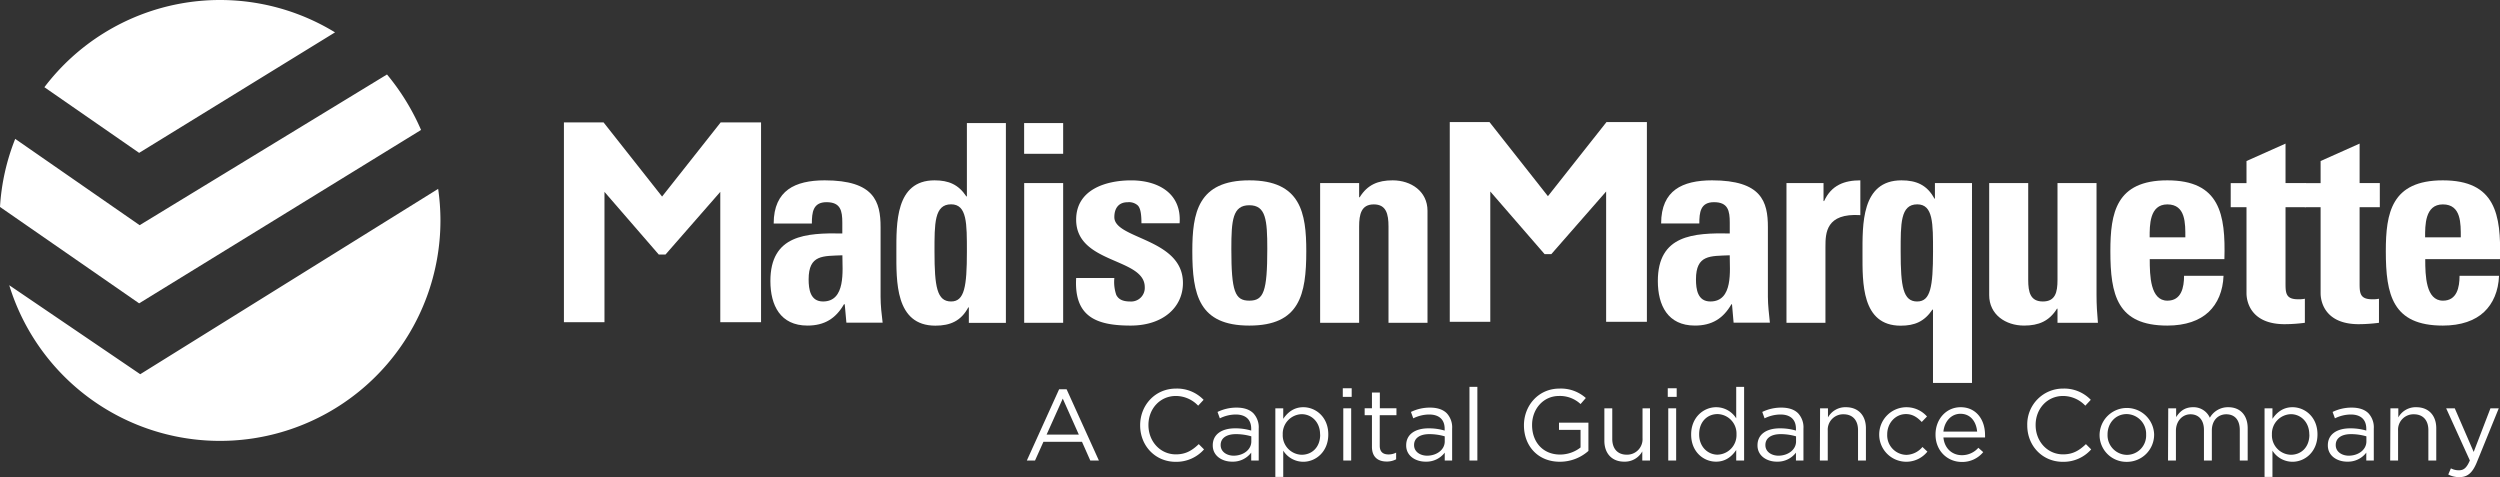
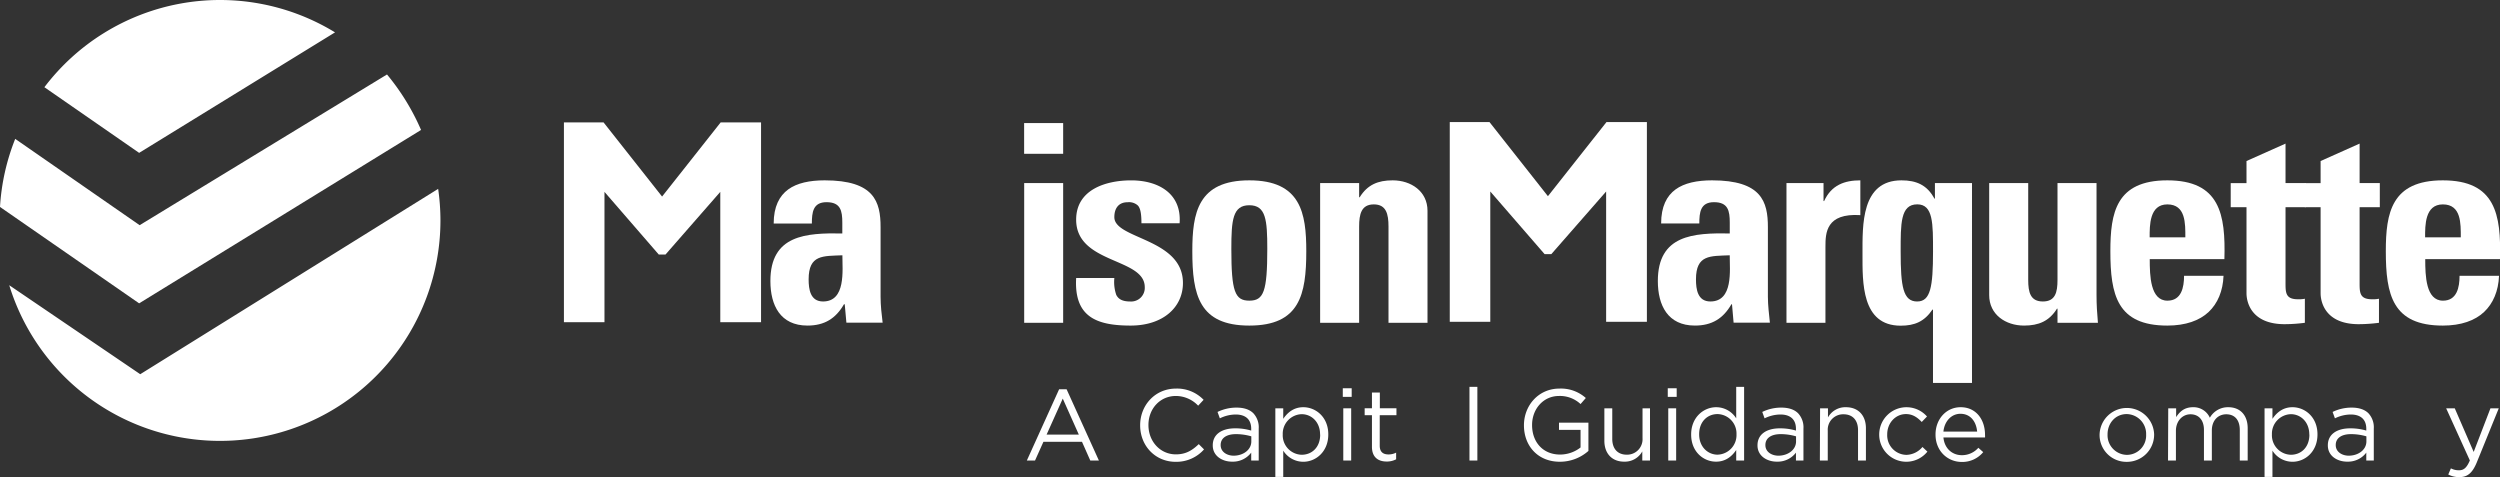
<svg xmlns="http://www.w3.org/2000/svg" viewBox="0 0 950 181.31">
  <rect x="0" y="0" width="950" height="181.31" fill="#333333" stroke="none" />
  <defs>
    <style>.cls-1,.cls-2{fill:#fff;}.cls-2{fill-rule:evenodd;}</style>
  </defs>
  <title>madisonmarquette_logo</title>
  <g id="Layer_2" data-name="Layer 2">
    <g id="Layer_1-2" data-name="Layer 1">
      <path class="cls-1" d="M588.21,74.55l22.26-28.17h15.35v75.91H610.33V72.77L589.51,96.56h-2.57L566.31,72.77v49.52h-15.4V46.38H566Z" />
      <path class="cls-2" d="M404,69.57H389.19v53.09H404V69.57Zm-14.83-22.8V58.44H404V46.77Z" />
      <path class="cls-1" d="M408.94,105.64c-.84,14.82,7.78,18.08,20.71,18.08,12.29,0,19.87-6.94,19.87-16.19,0-17-26.07-16.62-26.07-25,0-3.58,1.79-5.68,5.05-5.68A5,5,0,0,1,432.28,78c1.05.94,1.47,3.15,1.47,6.83h14.5c.84-11.46-8.3-16.29-18.39-16.29-9.57,0-20.92,3.46-20.92,14.93,0,16.91,26.07,14.4,26.07,25.65a5.18,5.18,0,0,1-5.47,5.45c-2.94,0-4.51-.84-5.36-2.52a15.13,15.13,0,0,1-.73-6.4Z" />
      <path class="cls-1" d="M516.47,69.57H501.65v53.09h14.82V86.08c0-4.73.85-8.41,5.58-8.41s5.58,3.68,5.58,8.41v36.58h14.82V80.09c0-7.36-6.21-11.56-13.24-11.56-5.58,0-9.58,1.67-12.52,6.42h-.22V69.57Z" />
      <path class="cls-1" d="M678.86,69.57v53.09h14.81V93.75c0-5.26.21-12.82,13.26-12V68.53c-6,0-11,1.79-13.77,7.88h-.22V69.57Z" />
      <path class="cls-1" d="M781.85,122.66h15.36c-.32-3.47-.53-7-.53-10.52V69.57H781.85v36.8c0,4.73-.83,8.19-5.56,8.19s-5.57-3.46-5.57-8.19V69.57H755.89v42.57c0,7.38,6.21,11.58,13.25,11.58,5.57,0,9.56-1.68,12.51-6.42h.2v5.36Z" />
      <path class="cls-1" d="M847.67,78.73h6v32.69c0,3.26,1.68,11.77,14.51,11.77a60.65,60.65,0,0,0,7.67-.53v-9.14a10.78,10.78,0,0,1-2.63.2c-4.83,0-4.72-2.62-4.72-6.61V78.73h7.67V69.57H868.5v-15l-14.83,6.62v8.4h-6v9.16Z" />
      <path class="cls-1" d="M875.83,78.73h6v32.69c0,3.26,1.68,11.77,14.5,11.77a60.84,60.84,0,0,0,7.68-.53v-9.14a10.78,10.78,0,0,1-2.63.2c-4.83,0-4.73-2.62-4.73-6.61V78.73h7.68V69.57h-7.68v-15l-14.82,6.62v8.4h-6v9.16Z" />
      <path class="cls-1" d="M334.62,112.78V86.29c0-9.67-2.43-17.76-21.24-17.76-5.68,0-10.51,1-13.87,3.46S294,78.52,294,84.93h14.51c0-4.21.41-8.1,5.57-8.1,5.35,0,6,3.26,6,7.78v4.1c-13.77-.22-27.33.52-27.33,18.08,0,9.25,3.78,16.93,14.08,16.93,6.42,0,10.73-2.63,13.88-8.1H321l.63,7h13.77C335,119.4,334.62,116,334.62,112.78Zm-21.87,1.78c-4.83,0-5.47-4.61-5.47-8.4,0-9.46,5.47-8.83,12.83-9.15C320.11,102.79,321.47,114.56,312.75,114.56Z" />
-       <path class="cls-1" d="M367.42,46.77V74.63h-.21c-3-4.52-6.73-6.1-12.09-6.1-14.92,0-14.5,16.5-14.5,27.22,0,10.94-.53,28,14.82,28,5.67,0,9.77-1.8,12.51-6.94h.21v5.88h14.08V46.77Zm-6,67.79c-5.36,0-6.31-5.56-6.31-18.92,0-10.61-.11-18,6.31-18,6.09,0,6,7.36,6,18C367.42,109,366.47,114.56,361.43,114.56Z" />
      <path class="cls-1" d="M474.74,68.53c-19.56,0-21.66,12.4-21.66,26.9,0,16.61,2.53,28.29,21.66,28.29S496.39,112,496.39,95.43C496.39,80.93,494.29,68.53,474.74,68.53Zm0,45.72c-5.47,0-6.83-3.46-6.83-19.65,0-11,.52-16.61,6.83-16.61s6.83,5.57,6.83,16.61C481.57,110.79,480.2,114.25,474.74,114.25Z" />
      <path class="cls-1" d="M671.8,112.78V86.29c0-9.67-2.42-17.76-21.23-17.76-5.67,0-10.51,1-13.87,3.46s-5.47,6.53-5.47,12.94h14.51c0-4.21.41-8.1,5.57-8.1,5.36,0,6,3.26,6,7.78v4.1c-13.78-.22-27.33.52-27.33,18.08,0,9.25,3.78,16.93,14.08,16.93,6.42,0,10.73-2.63,13.88-8.1h.22l.61,7h13.79C672.23,119.4,671.8,116,671.8,112.78Zm-21.86,1.78c-4.84,0-5.47-4.61-5.47-8.4,0-9.46,5.47-8.83,12.83-9.15C657.3,102.79,658.67,114.56,649.94,114.56Z" />
      <path class="cls-1" d="M735.27,69.57v5.9h-.2c-2.74-5.15-6.83-6.94-12.51-6.94-15.35,0-14.81,17-14.81,28,0,10.72-.44,27.23,14.5,27.23,5.36,0,9-1.58,12.08-6.11h.21v27.87h14.82V69.57Zm-6.72,45c-5.36,0-6.3-5.56-6.3-18.92,0-10.61-.12-18,6.3-18,6.1,0,6,7.36,6,18C734.54,109,733.59,114.56,728.55,114.56Z" />
      <path class="cls-1" d="M823.59,68.53c-19.54,0-21.65,12.4-21.65,26.9,0,16.61,2.53,28.29,21.65,28.29,6.94,0,12.21-1.9,15.67-5.15s5.46-8,5.68-13.78h-15c0,4.41-1,9.46-6.32,9.46-6.51,0-6.72-9.46-6.72-15.77h28.37C845.76,81.46,843.57,68.53,823.59,68.53Zm6.84,21.65H816.87c0-4.52-.1-12.51,6.72-12.51C830.63,77.67,830.43,85,830.43,90.18Z" />
      <path class="cls-1" d="M928.28,68.53c-19.55,0-21.67,12.4-21.67,26.9,0,16.61,2.54,28.29,21.67,28.29,6.93,0,12.19-1.9,15.65-5.15s5.48-8,5.7-13.78h-15c0,4.41-1,9.46-6.3,9.46-6.52,0-6.74-9.46-6.74-15.77h28.4C950.46,81.46,948.25,68.53,928.28,68.53Zm6.82,21.65H921.54c0-4.52-.1-12.51,6.74-12.51C935.31,77.67,935.1,85,935.1,90.18Z" />
      <path class="cls-1" d="M251.59,74.69l22.26-28.17H289.2v75.91H273.71V72.91L252.9,96.71h-2.58L229.7,72.91v49.52H214.29V46.52h15.07Z" />
      <path class="cls-1" d="M53.29,142.2,3.51,108.38A83.78,83.78,0,0,0,167.37,83.77a85.16,85.16,0,0,0-.87-12Z" />
      <path class="cls-1" d="M5.78,52.77A83.12,83.12,0,0,0,0,78.64l52.87,36.63L160,49.38A86.85,86.85,0,0,0,147.06,28.3l-94,57.27Z" />
      <path class="cls-1" d="M52.87,58.09,127.31,12.3A83.78,83.78,0,0,0,16.87,33.14Z" />
      <path class="cls-1" d="M402.46,147.93h2.85L417.58,175h-3.27l-3.15-7.11H396.5L393.31,175H390.2Zm7.5,17.23-6.11-13.69-6.15,13.69Z" />
      <path class="cls-1" d="M433.26,161.66v-.08c0-7.61,5.69-13.92,13.61-13.92a14,14,0,0,1,10.5,4.27l-2.07,2.23a11.72,11.72,0,0,0-8.47-3.69c-6,0-10.42,4.84-10.42,11v.07c0,6.23,4.5,11.12,10.42,11.12,3.7,0,6.12-1.43,8.7-3.89l2,2a14,14,0,0,1-10.77,4.72C439,175.5,433.26,169.39,433.26,161.66Z" />
      <path class="cls-1" d="M460.85,169.28v-.08c0-4.19,3.46-6.43,8.5-6.43a21.06,21.06,0,0,1,6.11.85v-.69c0-3.58-2.19-5.42-5.92-5.42a13.8,13.8,0,0,0-6,1.46l-.88-2.43a16.39,16.39,0,0,1,7.23-1.65c2.81,0,5,.73,6.42,2.19a7.84,7.84,0,0,1,2,5.81V175h-2.85v-3a8.7,8.7,0,0,1-7.19,3.43C464.58,175.47,460.85,173.35,460.85,169.28Zm14.65-1.54v-1.93a20.84,20.84,0,0,0-5.84-.84c-3.73,0-5.81,1.61-5.81,4.11v.08c0,2.5,2.31,4,5,4C472.5,173.12,475.5,170.89,475.5,167.74Z" />
      <path class="cls-1" d="M484.63,155.16h3v4c1.62-2.39,4-4.42,7.62-4.42,4.77,0,9.5,3.76,9.5,10.3v.08c0,6.5-4.7,10.35-9.5,10.35a9,9,0,0,1-7.62-4.23v10h-3Zm17,10v-.08c0-4.69-3.23-7.69-7-7.69a7.42,7.42,0,0,0-7.19,7.65v.08a7.4,7.4,0,0,0,7.19,7.69C498.51,172.81,501.67,170,501.67,165.16Z" />
      <path class="cls-1" d="M510.26,147.54h3.38v3.27h-3.38Zm.19,7.62h3V175h-3Z" />
      <path class="cls-1" d="M521.34,169.77v-12h-2.77v-2.62h2.77v-6h3v6h6.31v2.62H524.3v11.61c0,2.42,1.35,3.31,3.35,3.31a6.31,6.31,0,0,0,2.88-.69v2.53a7.39,7.39,0,0,1-3.57.85C523.76,175.39,521.34,173.81,521.34,169.77Z" />
-       <path class="cls-1" d="M534.35,169.28v-.08c0-4.19,3.46-6.43,8.5-6.43a21.13,21.13,0,0,1,6.12.85v-.69c0-3.58-2.2-5.42-5.93-5.42a13.83,13.83,0,0,0-6,1.46l-.88-2.43a16.42,16.42,0,0,1,7.23-1.65c2.81,0,5,.73,6.42,2.19a7.84,7.84,0,0,1,2,5.81V175H549v-3a8.74,8.74,0,0,1-7.2,3.43C538.08,175.47,534.35,173.35,534.35,169.28ZM549,167.74v-1.93a20.84,20.84,0,0,0-5.84-.84c-3.73,0-5.81,1.61-5.81,4.11v.08c0,2.5,2.31,4,5,4C546,173.12,549,170.89,549,167.74Z" />
      <path class="cls-1" d="M558.4,147h3V175h-3Z" />
      <path class="cls-1" d="M579.1,161.66v-.08c0-7.38,5.43-13.92,13.51-13.92a14.17,14.17,0,0,1,10,3.58l-2,2.3a11.48,11.48,0,0,0-8.19-3.07c-6,0-10.23,5-10.23,11v.07c0,6.43,4.11,11.19,10.65,11.19a12.68,12.68,0,0,0,7.77-2.69v-6.69h-8.19v-2.73H603.6v10.73a16.31,16.31,0,0,1-10.8,4.11C584.33,175.5,579.1,169.35,579.1,161.66Z" />
      <path class="cls-1" d="M609.66,167.51V155.16h3v11.62c0,3.69,2,6,5.5,6a5.87,5.87,0,0,0,6-6.23V155.16H627V175h-2.93v-3.46a7.57,7.57,0,0,1-6.81,3.89C612.47,175.47,609.66,172.23,609.66,167.51Z" />
      <path class="cls-1" d="M633.75,147.54h3.39v3.27h-3.39Zm.19,7.62h3V175h-3Z" />
      <path class="cls-1" d="M642.64,165.16v-.08c0-6.5,4.73-10.34,9.5-10.34a9,9,0,0,1,7.62,4.23V147h3V175h-3v-4c-1.62,2.39-4,4.43-7.62,4.43C647.37,175.47,642.64,171.7,642.64,165.16Zm17.23,0V165a7.39,7.39,0,0,0-7.19-7.65c-3.85,0-7,2.85-7,7.65v.08c0,4.69,3.27,7.69,7,7.69A7.42,7.42,0,0,0,659.87,165.12Z" />
      <path class="cls-1" d="M667.85,169.28v-.08c0-4.19,3.46-6.43,8.5-6.43a21.06,21.06,0,0,1,6.11.85v-.69c0-3.58-2.19-5.42-5.92-5.42a13.8,13.8,0,0,0-6,1.46l-.88-2.43a16.39,16.39,0,0,1,7.23-1.65c2.81,0,5,.73,6.42,2.19a7.84,7.84,0,0,1,2,5.81V175h-2.85v-3a8.7,8.7,0,0,1-7.19,3.43C671.58,175.47,667.85,173.35,667.85,169.28Zm14.65-1.54v-1.93a20.84,20.84,0,0,0-5.84-.84c-3.74,0-5.81,1.61-5.81,4.11v.08c0,2.5,2.3,4,5,4C679.5,173.12,682.5,170.89,682.5,167.74Z" />
      <path class="cls-1" d="M691.63,155.16h3v3.46a7.54,7.54,0,0,1,6.81-3.88c4.81,0,7.61,3.23,7.61,8V175h-3V163.43c0-3.69-2-6-5.5-6a5.85,5.85,0,0,0-6,6.23V175h-3Z" />
      <path class="cls-1" d="M714.1,165.2v-.08a10.37,10.37,0,0,1,18.16-6.85l-2,2.08c-1.58-1.65-3.35-3-6-3-4,0-7.12,3.43-7.12,7.69v.08a7.43,7.43,0,0,0,7.31,7.73,8.22,8.22,0,0,0,6.08-3l1.88,1.77a10.29,10.29,0,0,1-18.31-6.46Z" />
      <path class="cls-1" d="M735.5,165.16v-.08c0-5.73,4-10.34,9.54-10.34,5.88,0,9.27,4.69,9.27,10.5a7.47,7.47,0,0,1,0,1H738.5c.42,4.31,3.46,6.73,7,6.73a8.25,8.25,0,0,0,6.27-2.81l1.85,1.65a10.3,10.3,0,0,1-8.2,3.73C740,175.5,735.5,171.31,735.5,165.16ZM751.31,164c-.31-3.61-2.39-6.76-6.35-6.76-3.46,0-6.08,2.88-6.46,6.76Z" />
-       <path class="cls-1" d="M770.36,161.66v-.08A13.57,13.57,0,0,1,784,147.66a14,14,0,0,1,10.5,4.27l-2.08,2.23a11.72,11.72,0,0,0-8.46-3.69c-6,0-10.42,4.84-10.42,11v.07c0,6.23,4.5,11.12,10.42,11.12,3.69,0,6.11-1.43,8.69-3.89l2,2a14,14,0,0,1-10.77,4.72C776.09,175.5,770.36,169.39,770.36,161.66Z" />
      <path class="cls-1" d="M797.84,165.2v-.08a10.37,10.37,0,0,1,20.73-.08v.08a10.33,10.33,0,0,1-10.42,10.38A10.18,10.18,0,0,1,797.84,165.2Zm17.69,0v-.08a7.52,7.52,0,0,0-7.38-7.77c-4.31,0-7.28,3.5-7.28,7.69v.08a7.46,7.46,0,0,0,7.35,7.73A7.34,7.34,0,0,0,815.53,165.2Z" />
      <path class="cls-1" d="M823.93,155.16h3v3.34c1.31-2,3.08-3.76,6.42-3.76a6.77,6.77,0,0,1,6.39,4,7.89,7.89,0,0,1,7-4c4.57,0,7.38,3.07,7.38,8V175h-3V163.43c0-3.85-1.92-6-5.15-6-3,0-5.47,2.23-5.47,6.15V175h-3V163.35c0-3.73-2-5.92-5.11-5.92s-5.54,2.61-5.54,6.27V175h-3Z" />
      <path class="cls-1" d="M860.53,155.16h3v4c1.61-2.39,4-4.42,7.61-4.42,4.77,0,9.5,3.76,9.5,10.3v.08c0,6.5-4.69,10.35-9.5,10.35a9,9,0,0,1-7.61-4.23v10h-3Zm17,10v-.08c0-4.69-3.24-7.69-7-7.69a7.42,7.42,0,0,0-7.2,7.65v.08a7.4,7.4,0,0,0,7.2,7.69C874.41,172.81,877.57,170,877.57,165.16Z" />
      <path class="cls-1" d="M884.58,169.28v-.08c0-4.19,3.46-6.43,8.5-6.43a21.06,21.06,0,0,1,6.11.85v-.69c0-3.58-2.19-5.42-5.92-5.42a13.83,13.83,0,0,0-6,1.46l-.88-2.43a16.39,16.39,0,0,1,7.23-1.65c2.81,0,5,.73,6.42,2.19a7.84,7.84,0,0,1,2,5.81V175h-2.85v-3a8.7,8.7,0,0,1-7.19,3.43C888.31,175.47,884.58,173.35,884.58,169.28Zm14.65-1.54v-1.93a20.84,20.84,0,0,0-5.84-.84c-3.74,0-5.81,1.61-5.81,4.11v.08c0,2.5,2.31,4,5,4C896.23,173.12,899.23,170.89,899.23,167.74Z" />
-       <path class="cls-1" d="M908.36,155.16h3v3.46a7.54,7.54,0,0,1,6.81-3.88c4.81,0,7.61,3.23,7.61,8V175h-3V163.43c0-3.69-2-6-5.51-6a5.85,5.85,0,0,0-6,6.23V175h-3Z" />
      <path class="cls-1" d="M946.37,155.16h3.16l-8.35,20.54c-1.69,4.11-3.61,5.61-6.61,5.61a8.92,8.92,0,0,1-4.23-1l1-2.34a6.26,6.26,0,0,0,3.12.73c1.77,0,2.89-.93,4.08-3.73l-9-19.81h3.27L940,171.74Z" />
    </g>
  </g>
</svg>